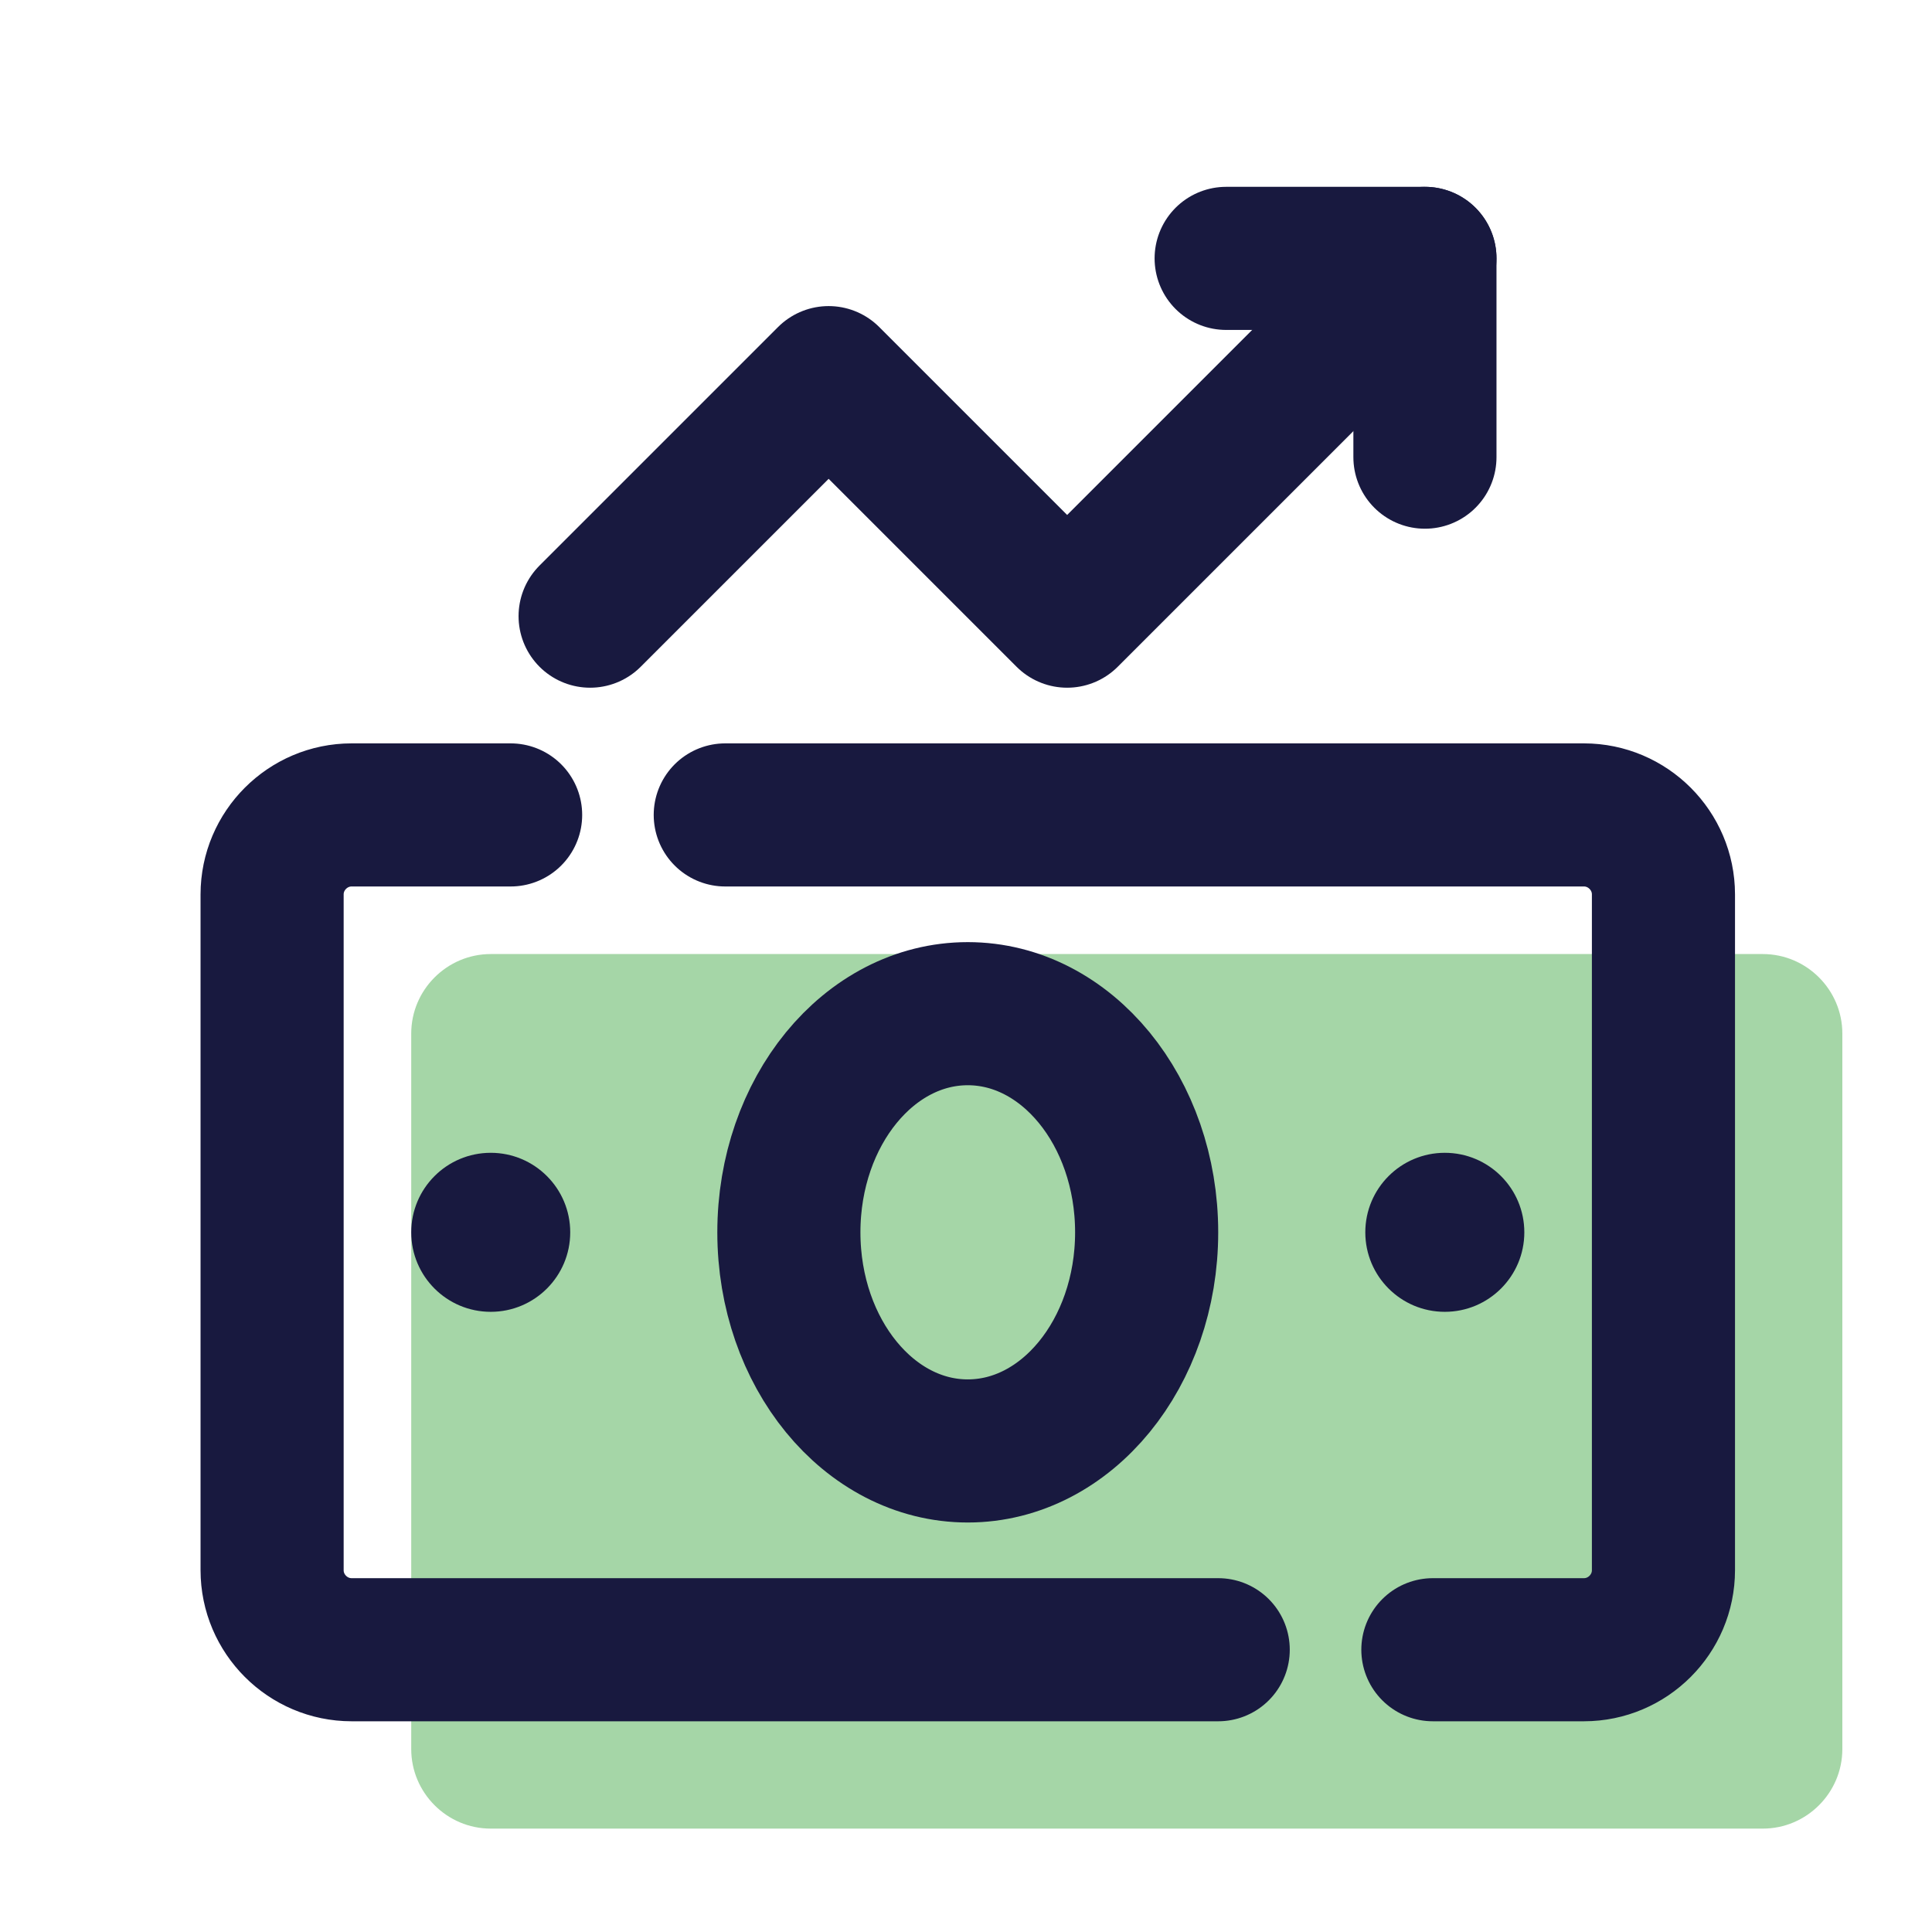
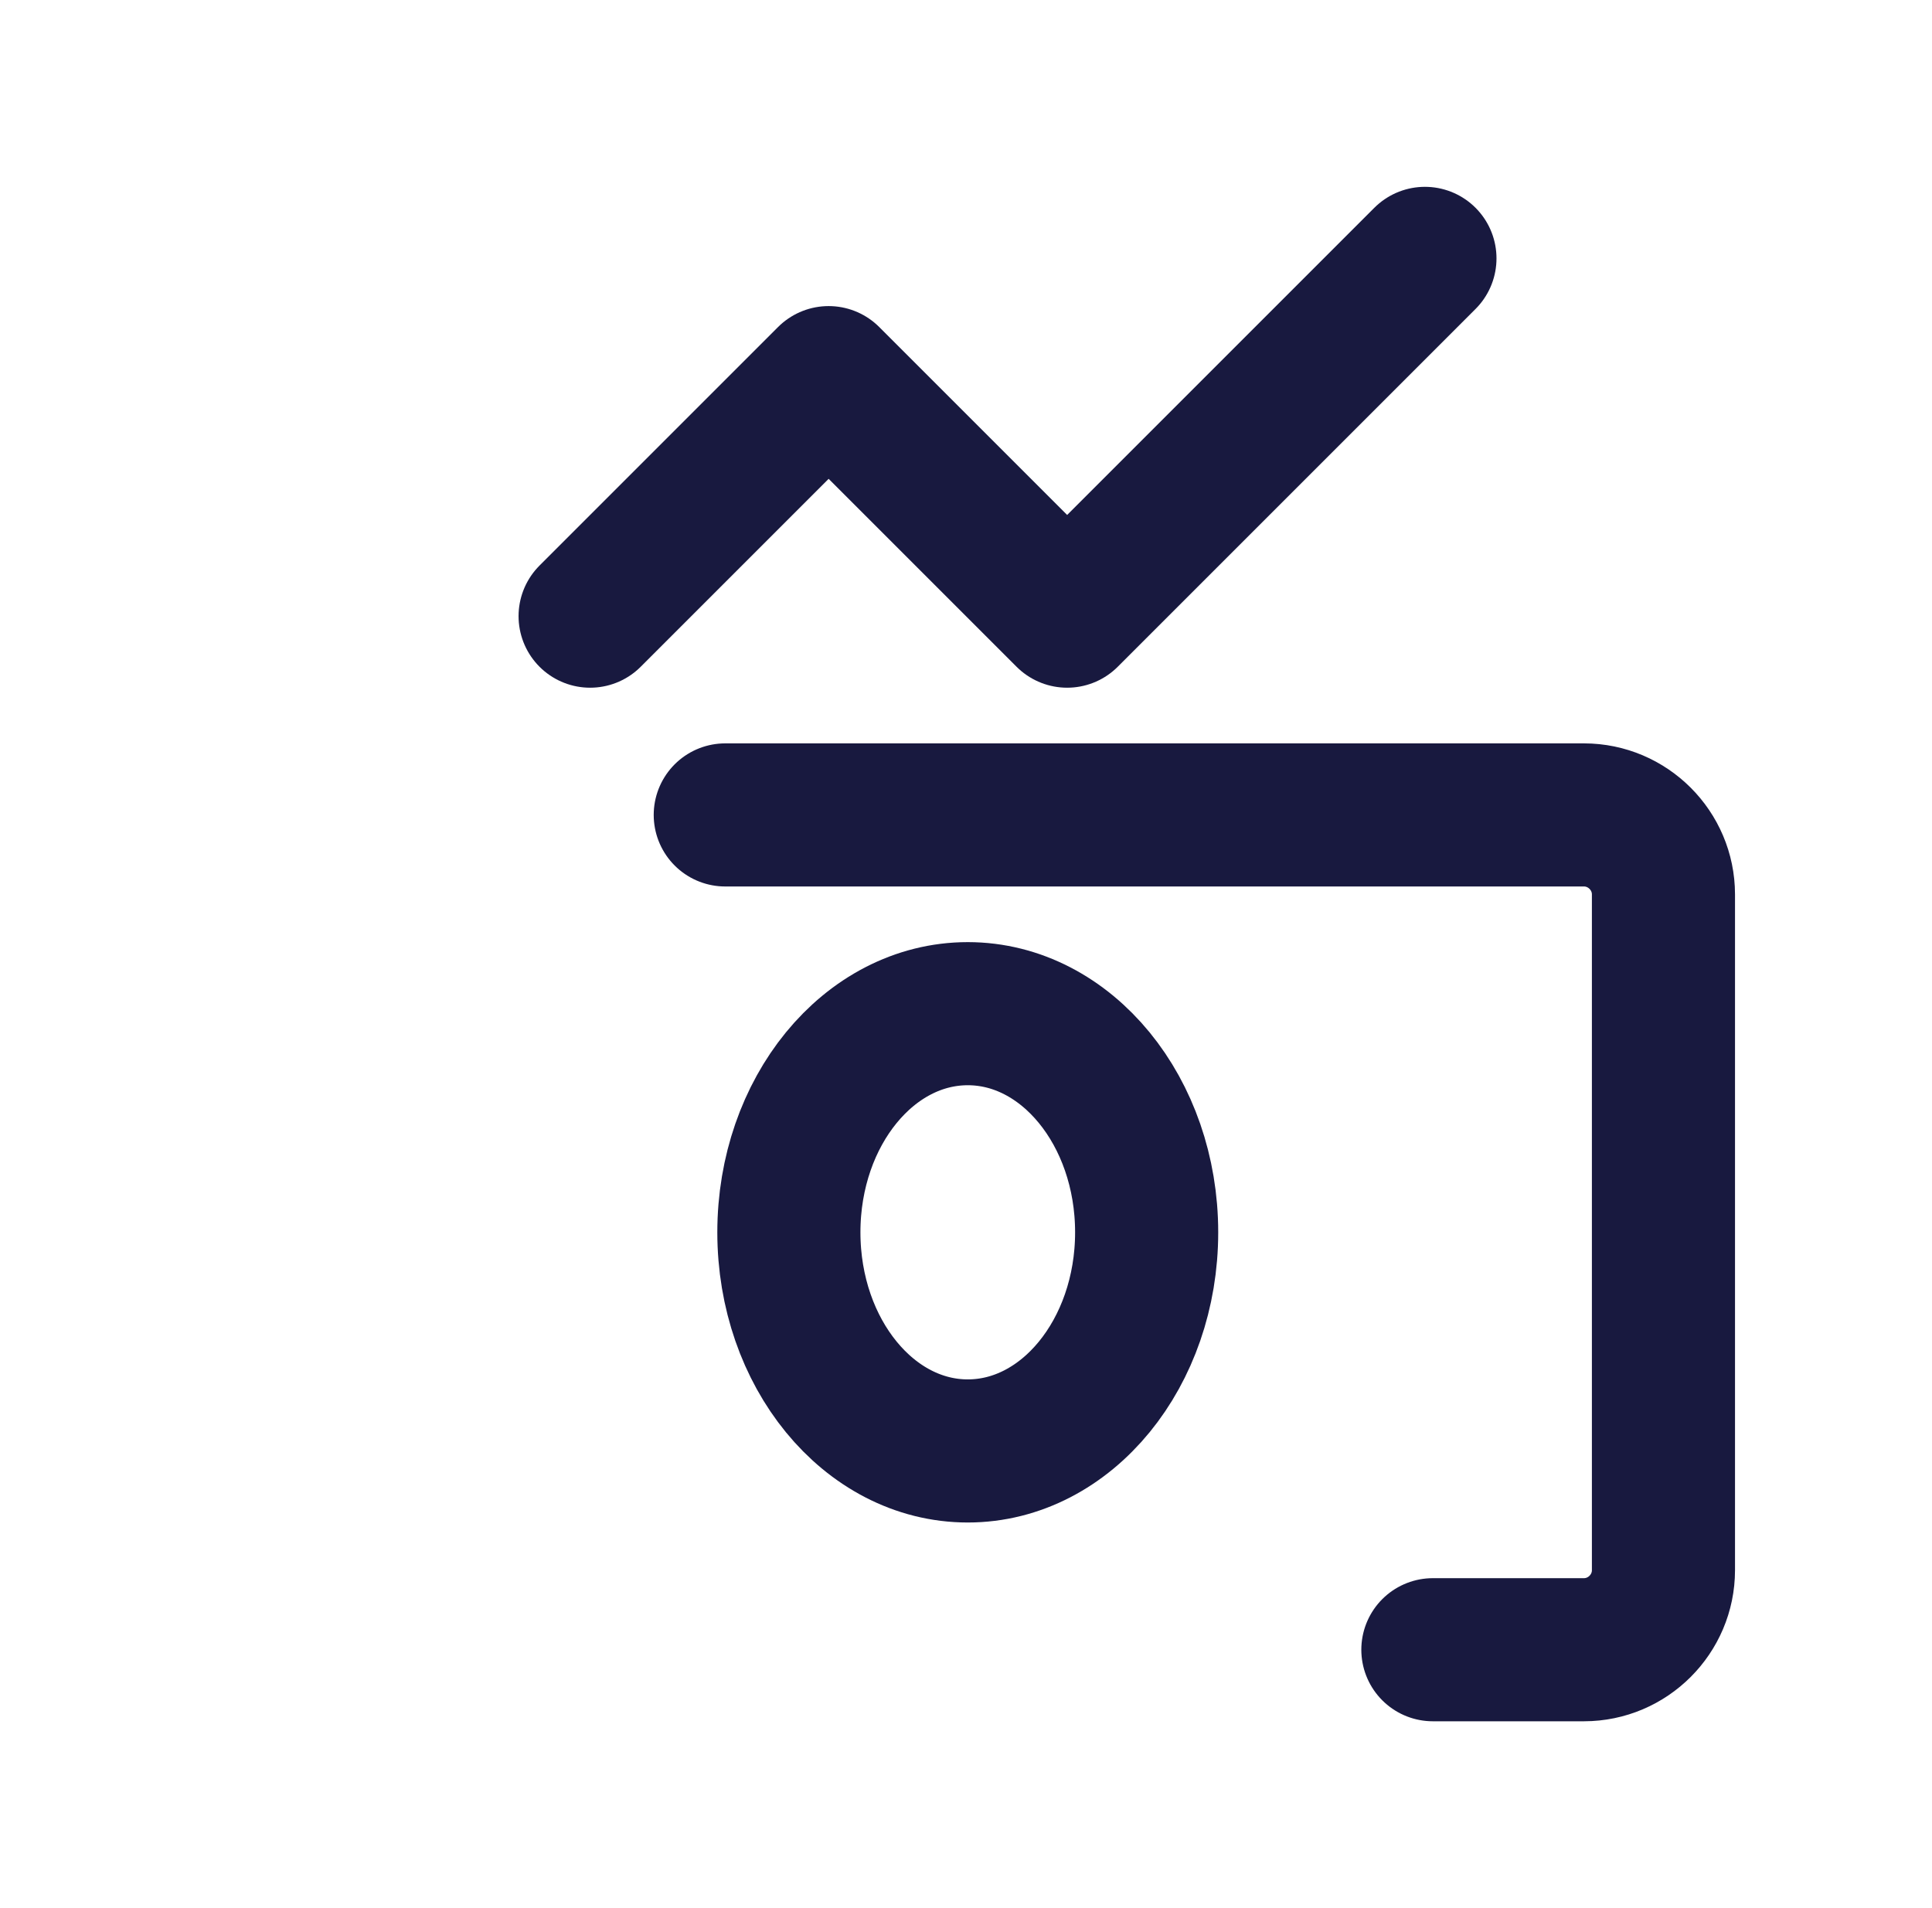
<svg xmlns="http://www.w3.org/2000/svg" width="81" height="80" viewBox="0 0 81 80" fill="none">
  <g id="icon/Profit">
-     <path id="Vector" d="M73.907 76.667H20.574C18.741 76.667 17.241 75.167 17.241 73.333V43.333C17.241 41.5 18.741 40 20.574 40H73.907C75.741 40 77.241 41.5 77.241 43.333V73.333C77.241 75.167 75.741 76.667 73.907 76.667Z" fill="#A5D6A7" />
-     <path id="Vector_2" d="M59.741 19.167V10.833H51.407" stroke="#18193F" stroke-width="6" stroke-linecap="round" stroke-linejoin="round" />
    <path id="Vector_3" d="M59.741 10.833L44.741 25.833L34.741 15.833L24.741 25.833" stroke="#18193F" stroke-width="6" stroke-linecap="round" stroke-linejoin="round" />
-     <path id="Vector_4" d="M51.074 69.167H14.741C12.908 69.167 11.408 67.667 11.408 65.833V37.5C11.408 35.667 12.908 34.167 14.741 34.167H21.408" stroke="#18193F" stroke-width="6" stroke-linecap="round" stroke-linejoin="round" />
    <path id="Vector_5" d="M30.407 34.167H66.407C68.241 34.167 69.741 35.667 69.741 37.5V65.833C69.741 67.667 68.241 69.167 66.407 69.167H60.074" stroke="#18193F" stroke-width="6" stroke-linecap="round" stroke-linejoin="round" />
    <path id="Vector_6" d="M40.574 60.833C44.716 60.833 48.074 56.729 48.074 51.667C48.074 46.604 44.716 42.5 40.574 42.5C36.432 42.5 33.074 46.604 33.074 51.667C33.074 56.729 36.432 60.833 40.574 60.833Z" stroke="#18193F" stroke-width="6" stroke-linejoin="round" />
-     <path id="Vector_7" d="M60.574 55C62.415 55 63.908 53.508 63.908 51.667C63.908 49.826 62.415 48.333 60.574 48.333C58.733 48.333 57.241 49.826 57.241 51.667C57.241 53.508 58.733 55 60.574 55Z" fill="#18193F" />
-     <path id="Vector_8" d="M20.574 55C22.415 55 23.907 53.508 23.907 51.667C23.907 49.826 22.415 48.333 20.574 48.333C18.733 48.333 17.241 49.826 17.241 51.667C17.241 53.508 18.733 55 20.574 55Z" fill="#18193F" />
  </g>
</svg>